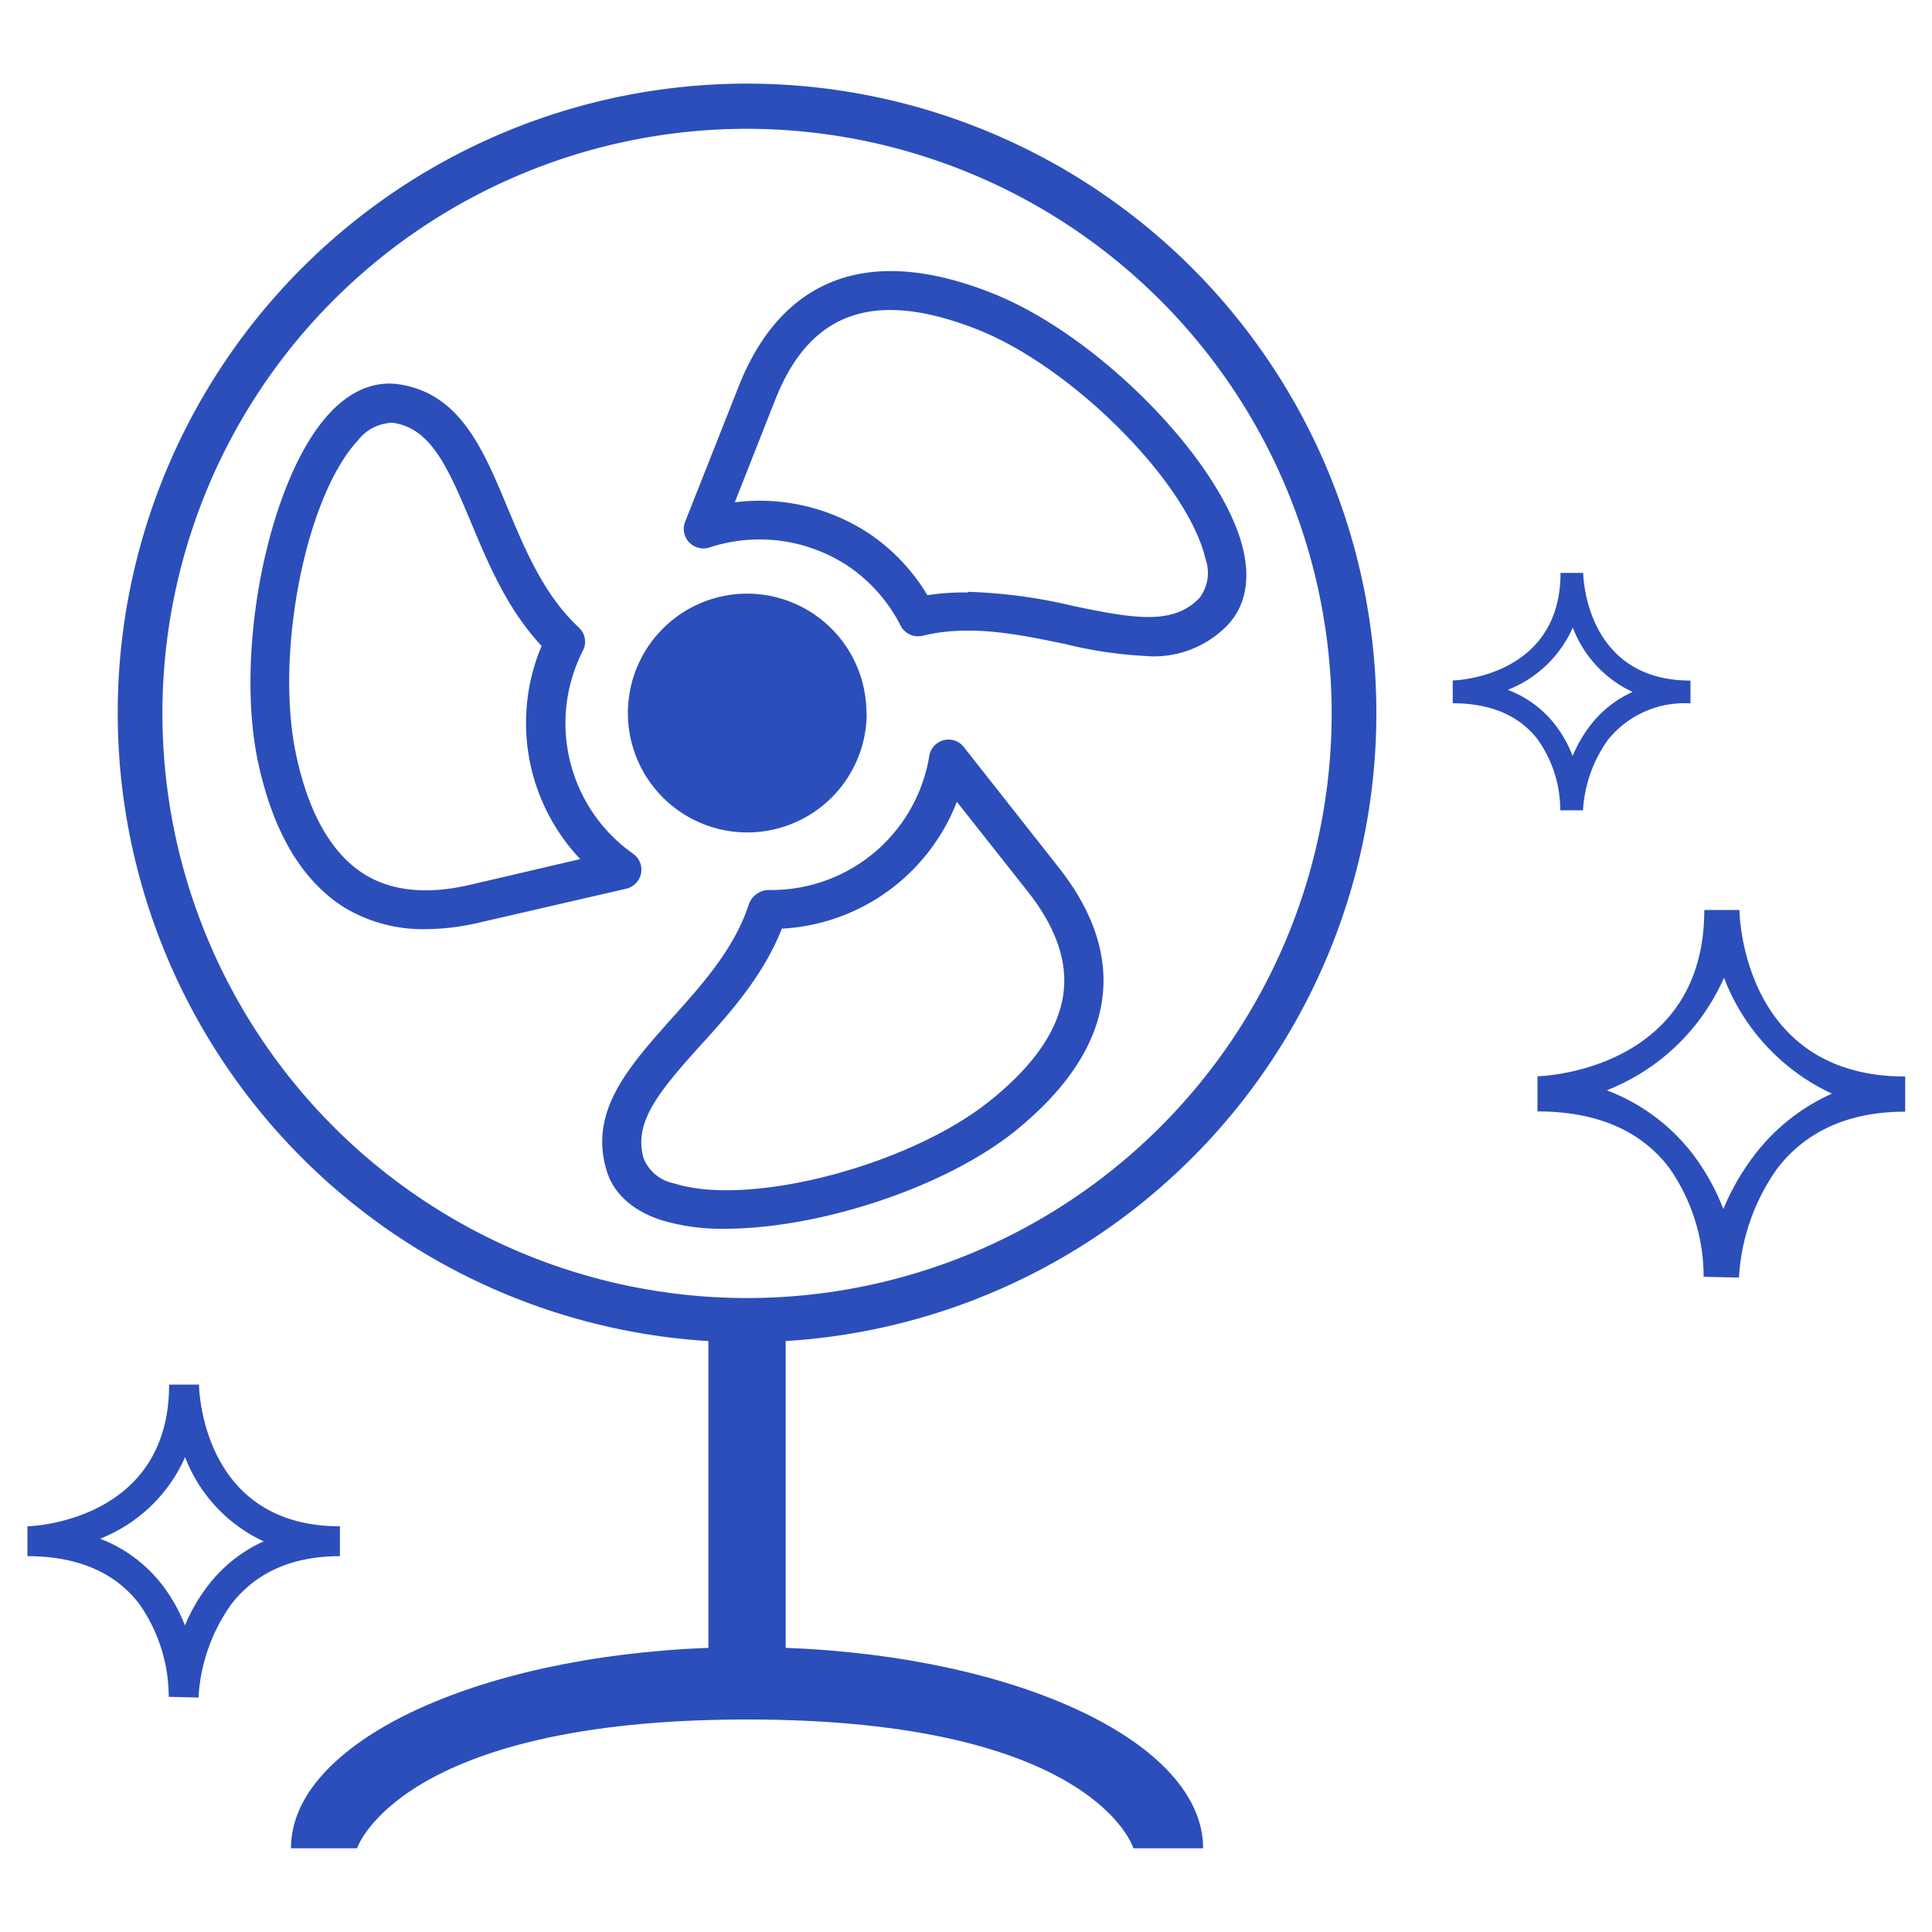
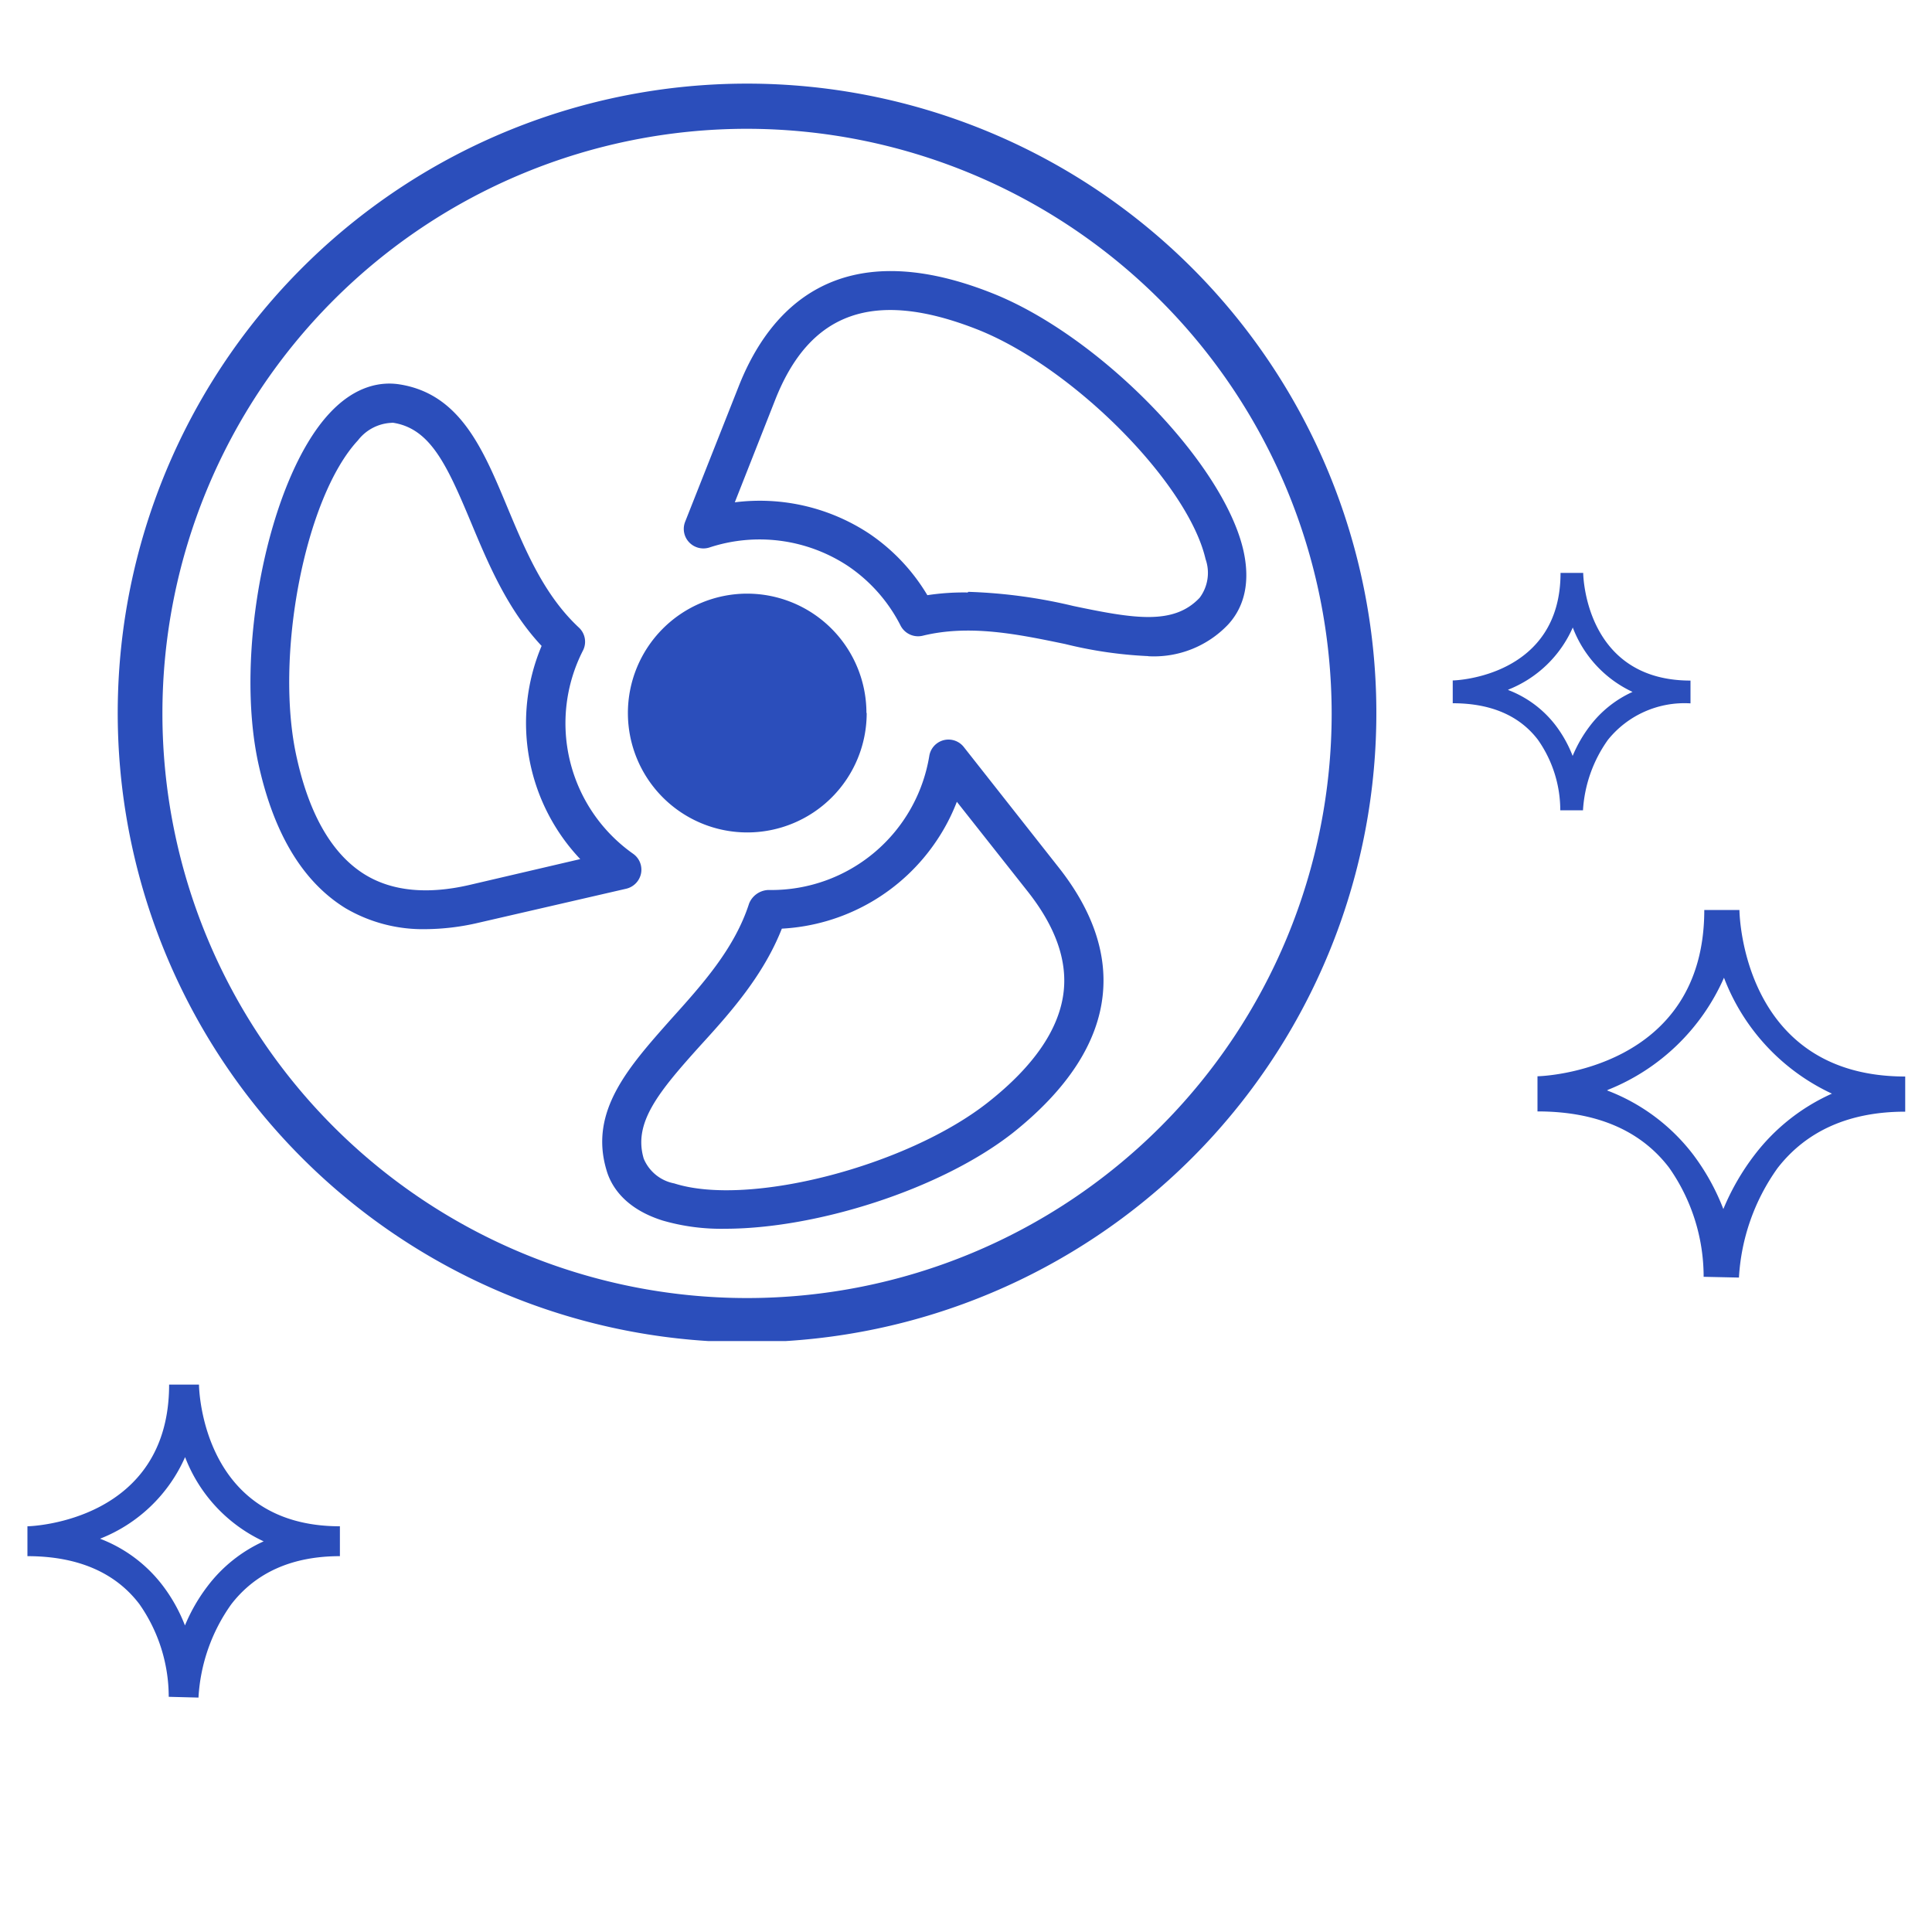
<svg xmlns="http://www.w3.org/2000/svg" id="Layer_1" data-name="Layer 1" viewBox="0 0 150 150">
  <title>svg</title>
  <path d="M135,99.19l-2.73-.06a14.73,14.73,0,0,0-2.68-8.47c-2.21-2.9-5.65-4.37-10.22-4.37l0-2.73c.53,0,12.95-.55,12.95-12.91l2.73,0c0,.53.36,12.93,12.87,12.93h0v2.73c-4.33,0-7.66,1.48-9.91,4.38a16.18,16.18,0,0,0-3,8.52M124.77,84.66a15.17,15.17,0,0,1,6.7,5,17.49,17.49,0,0,1,2.33,4.21,18.62,18.62,0,0,1,2.43-4.21,15.54,15.54,0,0,1,6-4.75,16.35,16.35,0,0,1-8.38-9,16.53,16.53,0,0,1-9,8.7" style="fill:#2b4ebb" />
  <path d="M15.42,131.8l-2.32-.06a12.56,12.56,0,0,0-2.28-7.2c-1.87-2.46-4.8-3.72-8.69-3.72l0-2.32c.45,0,11-.46,11-11l2.32,0c0,.45.31,11,10.94,11h0v2.32c-3.69,0-6.52,1.26-8.43,3.73a13.78,13.78,0,0,0-2.55,7.25M7.78,119.47a11.07,11.07,0,0,1,4.88,3.67,12.65,12.65,0,0,1,1.7,3.06,13.59,13.59,0,0,1,1.77-3.07,11.31,11.31,0,0,1,4.34-3.46,11.91,11.91,0,0,1-6.1-6.54,12,12,0,0,1-6.59,6.33" style="fill:#2b4ebb" />
  <path d="M122.9,62.91l-1.76,0a9.52,9.52,0,0,0-1.74-5.48c-1.43-1.87-3.65-2.83-6.61-2.83l0-1.77c.34,0,8.37-.35,8.37-8.35h1.76c0,.34.24,8.36,8.33,8.36h0v1.77a7.63,7.63,0,0,0-6.41,2.83,10.49,10.49,0,0,0-1.94,5.51m-5.81-9.38a8.41,8.41,0,0,1,3.72,2.79,9.72,9.72,0,0,1,1.29,2.33,10.35,10.35,0,0,1,1.35-2.34,8.61,8.61,0,0,1,3.3-2.63,9.07,9.07,0,0,1-4.64-5,9.15,9.15,0,0,1-5,4.82" style="fill:#2b4ebb" />
  <path d="M55,104.12a48.86,48.86,0,1,1,6,0M58,10a45.39,45.39,0,1,0,45.39,45.39A45.44,45.44,0,0,0,58,10" style="fill:#2b4ebb" />
  <path d="M67.29,55.36A9.27,9.27,0,1,1,58,46.09a9.27,9.27,0,0,1,9.27,9.26" style="fill:#2b4ebb" />
-   <path d="M61,127.94c18.15.68,32.41,7.39,32.41,15.56H88s-3-10-30-10-30.28,10-30.28,10H22.59c0-8.17,14.26-14.88,32.41-15.56V101.69h6v26.25Z" style="fill:#2b4ebb" />
  <path d="M89.14,50.94A32.81,32.81,0,0,1,82.69,50c-3.63-.75-7.38-1.54-11.06-.64a1.53,1.53,0,0,1-1.7-.77,12.29,12.29,0,0,0-4.13-4.67,12.45,12.45,0,0,0-10.73-1.41,1.53,1.53,0,0,1-1.57-.41,1.51,1.51,0,0,1-.31-1.58L57.35,30C59.68,24.08,65,18,77,22.75c8.33,3.28,18,13.18,19.54,20,.67,3-.29,4.77-1.2,5.75a7.94,7.94,0,0,1-6.17,2.45m-14-5a40.32,40.32,0,0,1,8.17,1.1c4.76,1,7.79,1.49,9.8-.64a3.22,3.22,0,0,0,.46-3C92.23,37.5,83.3,28.5,75.86,25.57c-8-3.14-13-1.38-15.7,5.54L57.05,39a15.41,15.41,0,0,1,10.42,2.42A15.06,15.06,0,0,1,72,46.21,18.76,18.76,0,0,1,75.14,46" style="fill:#2b4ebb" />
  <path d="M56.29,95.4a16.27,16.27,0,0,1-4.85-.64c-2.91-.92-4-2.65-4.36-3.94-1.35-4.57,1.75-8,5-11.67,2.43-2.7,4.95-5.49,6.08-9a1.68,1.68,0,0,1,1.46-1.05h.16A12.42,12.42,0,0,0,72.15,58.69,1.51,1.51,0,0,1,74.83,58l7.39,9.38c2.58,3.28,3.73,6.59,3.4,9.83-.38,3.76-2.75,7.38-7,10.76C73,92.37,63.35,95.4,56.29,95.4m4.42-23.32c-1.44,3.66-4,6.54-6.34,9.1-3.26,3.62-5.22,6-4.39,8.78a3.22,3.22,0,0,0,2.37,1.92c5.78,1.85,18.06-1.34,24.34-6.28,3.62-2.85,5.6-5.77,5.9-8.69.25-2.44-.68-5-2.77-7.66l-5.53-7a15.13,15.13,0,0,1-1.52,2.94,15.45,15.45,0,0,1-12.07,6.91" style="fill:#2b4ebb" />
-   <path d="M33.05,72.14a11.86,11.86,0,0,1-6.23-1.63c-3.24-2-5.5-5.65-6.71-11-2-8.73.71-22.31,5.47-27.42,2.08-2.24,4.11-2.45,5.42-2.25,4.71.73,6.5,5,8.39,9.54,1.4,3.35,2.84,6.81,5.55,9.34a1.5,1.5,0,0,1,.32,1.79,12.4,12.4,0,0,0,3.9,15.78,1.51,1.51,0,0,1,.61,1.52A1.53,1.53,0,0,1,48.62,69L37.16,71.64a18.54,18.54,0,0,1-4.11.5m-2.82-39.3a3.49,3.49,0,0,0-2.44,1.35c-4.13,4.44-6.52,16.89-4.74,24.68,1,4.5,2.82,7.54,5.33,9.06,2.1,1.27,4.84,1.53,8.1.77l8.57-2a15.38,15.38,0,0,1-3-16.55c-2.68-2.86-4.16-6.43-5.49-9.61-1.88-4.5-3.17-7.28-6.06-7.72l-.31,0" style="fill:#2b4ebb" />
+   <path d="M33.05,72.14a11.86,11.86,0,0,1-6.23-1.63c-3.24-2-5.5-5.65-6.71-11-2-8.73.71-22.31,5.47-27.42,2.08-2.24,4.11-2.45,5.42-2.25,4.71.73,6.5,5,8.39,9.54,1.4,3.35,2.84,6.81,5.55,9.34a1.5,1.5,0,0,1,.32,1.79,12.4,12.4,0,0,0,3.9,15.78,1.51,1.51,0,0,1,.61,1.52A1.53,1.53,0,0,1,48.62,69L37.16,71.64a18.54,18.54,0,0,1-4.11.5m-2.82-39.3a3.49,3.49,0,0,0-2.44,1.35c-4.13,4.44-6.52,16.89-4.74,24.68,1,4.5,2.82,7.54,5.33,9.06,2.1,1.27,4.84,1.53,8.1.77l8.57-2a15.38,15.38,0,0,1-3-16.55c-2.68-2.86-4.16-6.43-5.49-9.61-1.88-4.5-3.17-7.28-6.06-7.72" style="fill:#2b4ebb" />
</svg>